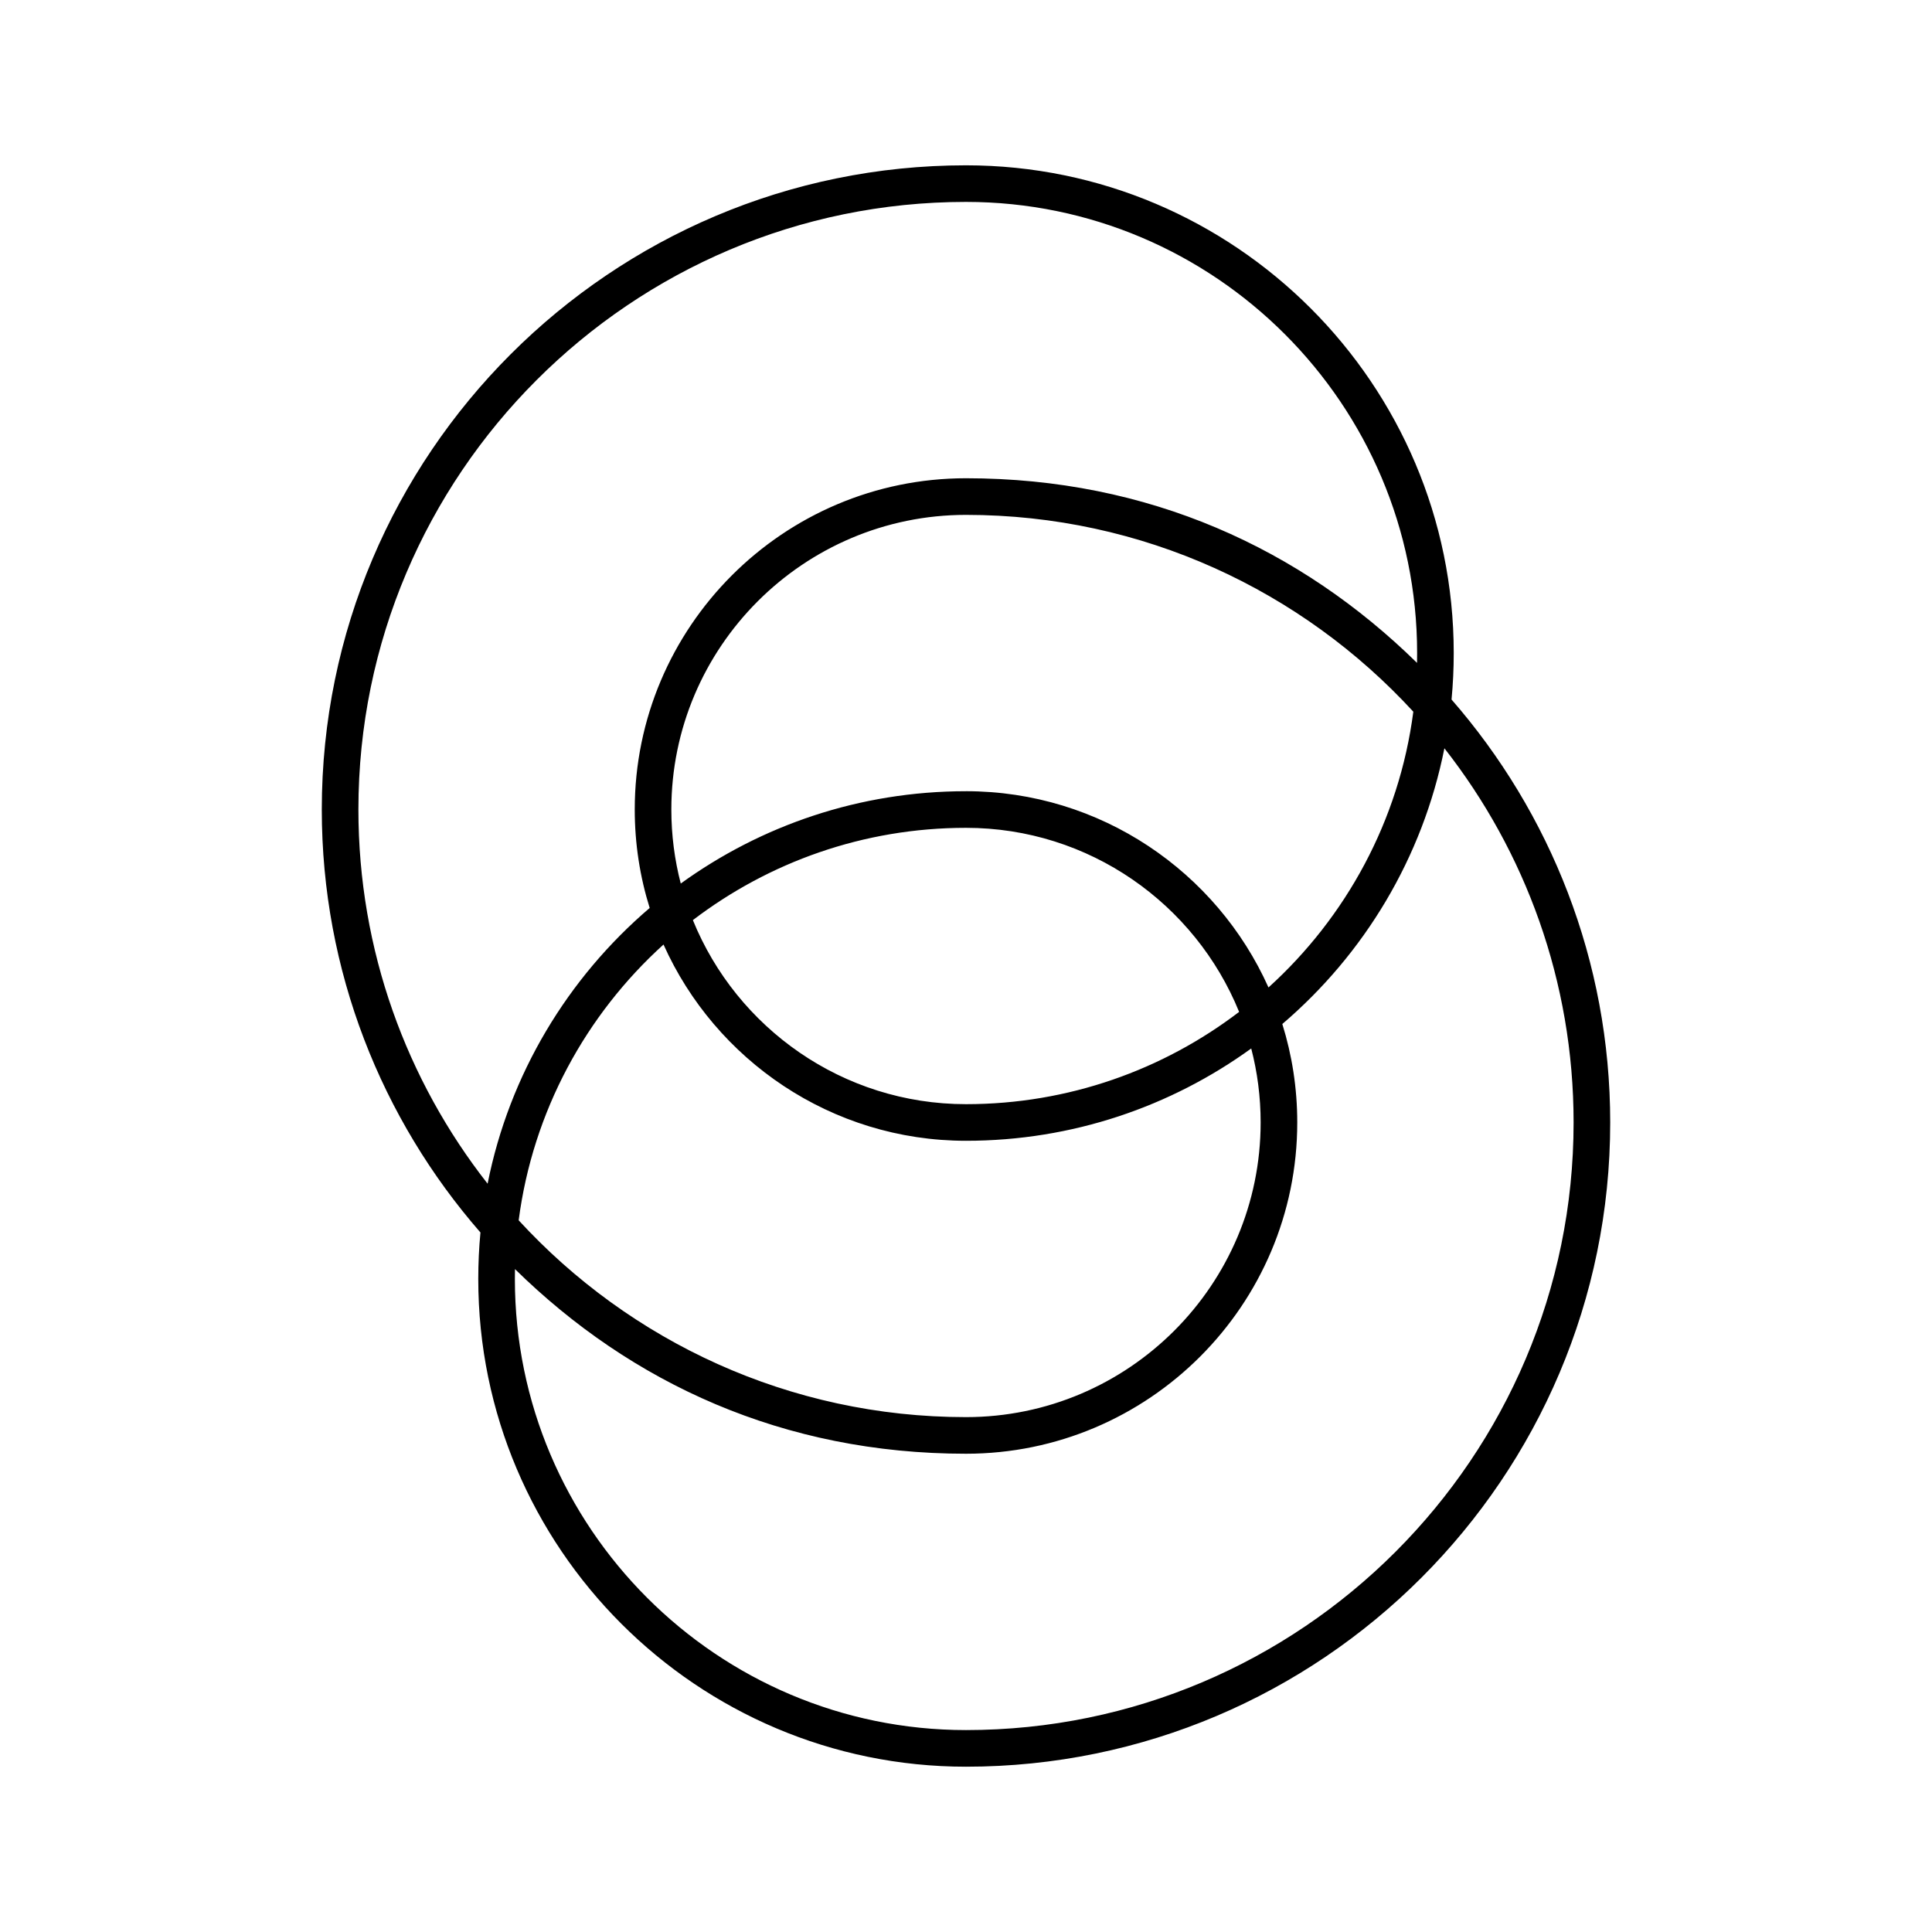
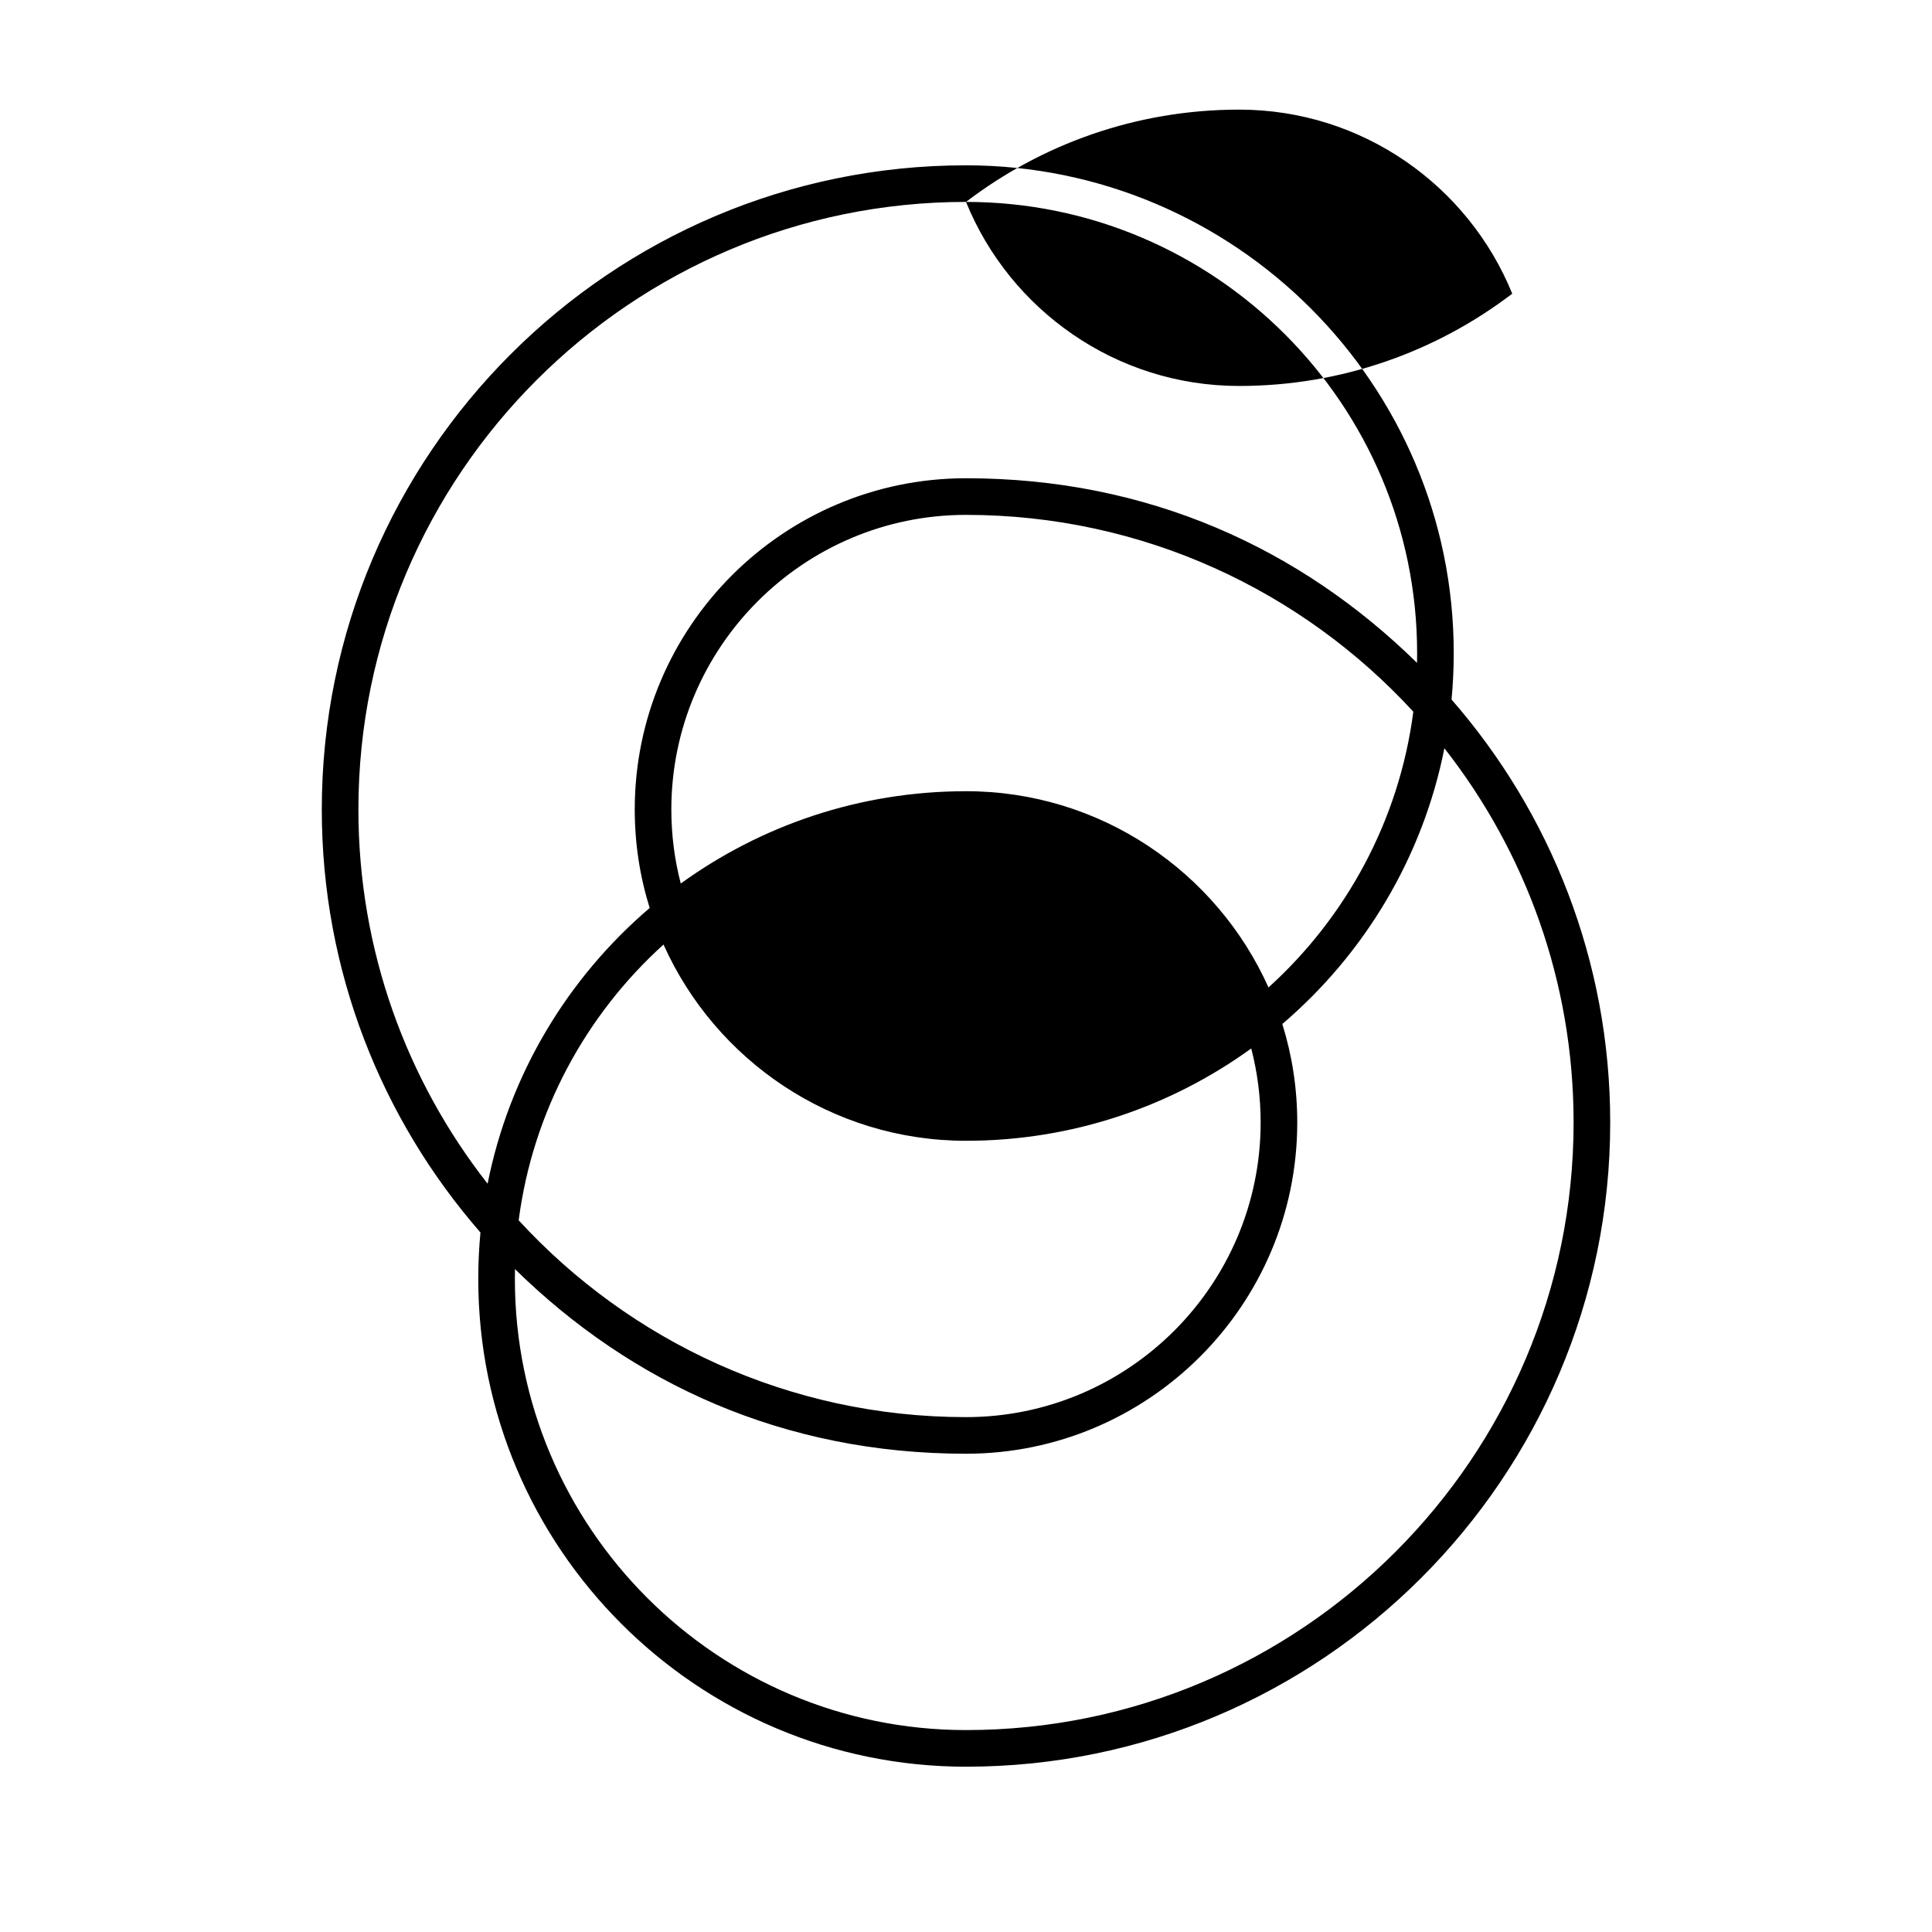
<svg xmlns="http://www.w3.org/2000/svg" id="Layer_1" data-name="Layer 1" viewBox="0 0 1200 1200">
-   <path d="M600,1097.33c-167.05,0-302.94-135.9-302.94-302.94,0-9.74.46-19.37,1.36-28.87-61.34-70.35-98.55-162.27-98.55-262.71,0-220.63,179.5-400.13,400.13-400.13,167.05,0,302.94,135.9,302.94,302.94,0,9.74-.46,19.37-1.36,28.87,61.34,70.35,98.55,162.27,98.55,262.71,0,220.63-179.5,400.13-400.13,400.13ZM319.86,788.26c-.04,2.04-.06,4.08-.06,6.12,0,154.5,125.69,280.2,280.2,280.2,208.09,0,377.39-169.3,377.39-377.39,0-87.59-30-168.31-80.25-232.42-13.5,68.01-49.84,127.86-100.67,171.26,6.04,19.33,9.28,39.87,9.28,61.16,0,113.46-92.3,205.75-205.75,205.75s-207.9-43.78-280.14-114.68ZM322.15,757.95c69.03,75.11,168.03,122.25,277.85,122.25,100.91,0,183.01-82.1,183.01-183.01,0-15.87-2.03-31.27-5.85-45.97-49.85,36.07-111.06,57.34-177.16,57.34-83.6,0-155.72-50.12-187.88-121.9-48.17,43.61-81.16,103.7-89.96,171.28ZM600,125.41c-208.09,0-377.39,169.3-377.39,377.39,0,87.59,30,168.31,80.25,232.42,13.5-68.01,49.84-127.86,100.67-171.26-6.04-19.33-9.28-39.87-9.28-61.16,0-113.46,92.3-205.75,205.75-205.75s207.9,43.78,280.14,114.68c.04-2.04.06-4.08.06-6.12,0-154.5-125.69-280.2-280.2-280.2ZM430.36,571.5c27.23,66.98,93,114.32,169.64,114.32,63.71,0,122.51-21.37,169.64-57.32-27.23-66.98-93-114.32-169.64-114.32-63.71,0-122.51,21.37-169.64,57.32ZM600,491.43c83.6,0,155.72,50.12,187.88,121.9,48.17-43.61,81.16-103.7,89.96-171.28-69.03-75.11-168.03-122.25-277.85-122.25-100.91,0-183.01,82.1-183.01,183.01,0,15.87,2.03,31.28,5.85,45.97,49.85-36.07,111.06-57.34,177.16-57.34Z" />
+   <path d="M600,1097.33c-167.05,0-302.94-135.9-302.94-302.94,0-9.74.46-19.37,1.36-28.87-61.34-70.35-98.55-162.27-98.55-262.71,0-220.63,179.5-400.13,400.13-400.13,167.05,0,302.94,135.9,302.94,302.94,0,9.74-.46,19.37-1.36,28.87,61.34,70.35,98.55,162.27,98.55,262.71,0,220.63-179.5,400.13-400.13,400.13ZM319.86,788.26c-.04,2.04-.06,4.08-.06,6.12,0,154.5,125.69,280.2,280.2,280.2,208.09,0,377.39-169.3,377.39-377.39,0-87.59-30-168.31-80.25-232.42-13.5,68.01-49.84,127.86-100.67,171.26,6.04,19.33,9.28,39.87,9.28,61.16,0,113.46-92.3,205.75-205.75,205.75s-207.9-43.78-280.14-114.68ZM322.15,757.95c69.03,75.11,168.03,122.25,277.85,122.25,100.91,0,183.01-82.1,183.01-183.01,0-15.87-2.03-31.27-5.85-45.97-49.85,36.07-111.06,57.34-177.16,57.34-83.6,0-155.72-50.12-187.88-121.9-48.17,43.61-81.16,103.7-89.96,171.28ZM600,125.41c-208.09,0-377.39,169.3-377.39,377.39,0,87.59,30,168.31,80.25,232.42,13.5-68.01,49.84-127.86,100.67-171.26-6.04-19.33-9.28-39.87-9.28-61.16,0-113.46,92.3-205.75,205.75-205.75s207.9,43.78,280.14,114.68c.04-2.04.06-4.08.06-6.12,0-154.5-125.69-280.2-280.2-280.2Zc27.23,66.98,93,114.32,169.64,114.32,63.71,0,122.51-21.37,169.64-57.32-27.23-66.98-93-114.32-169.64-114.32-63.71,0-122.51,21.37-169.64,57.32ZM600,491.43c83.6,0,155.72,50.12,187.88,121.9,48.17-43.61,81.16-103.7,89.96-171.28-69.03-75.11-168.03-122.25-277.85-122.25-100.91,0-183.01,82.1-183.01,183.01,0,15.87,2.03,31.28,5.85,45.97,49.85-36.07,111.06-57.34,177.16-57.34Z" />
</svg>